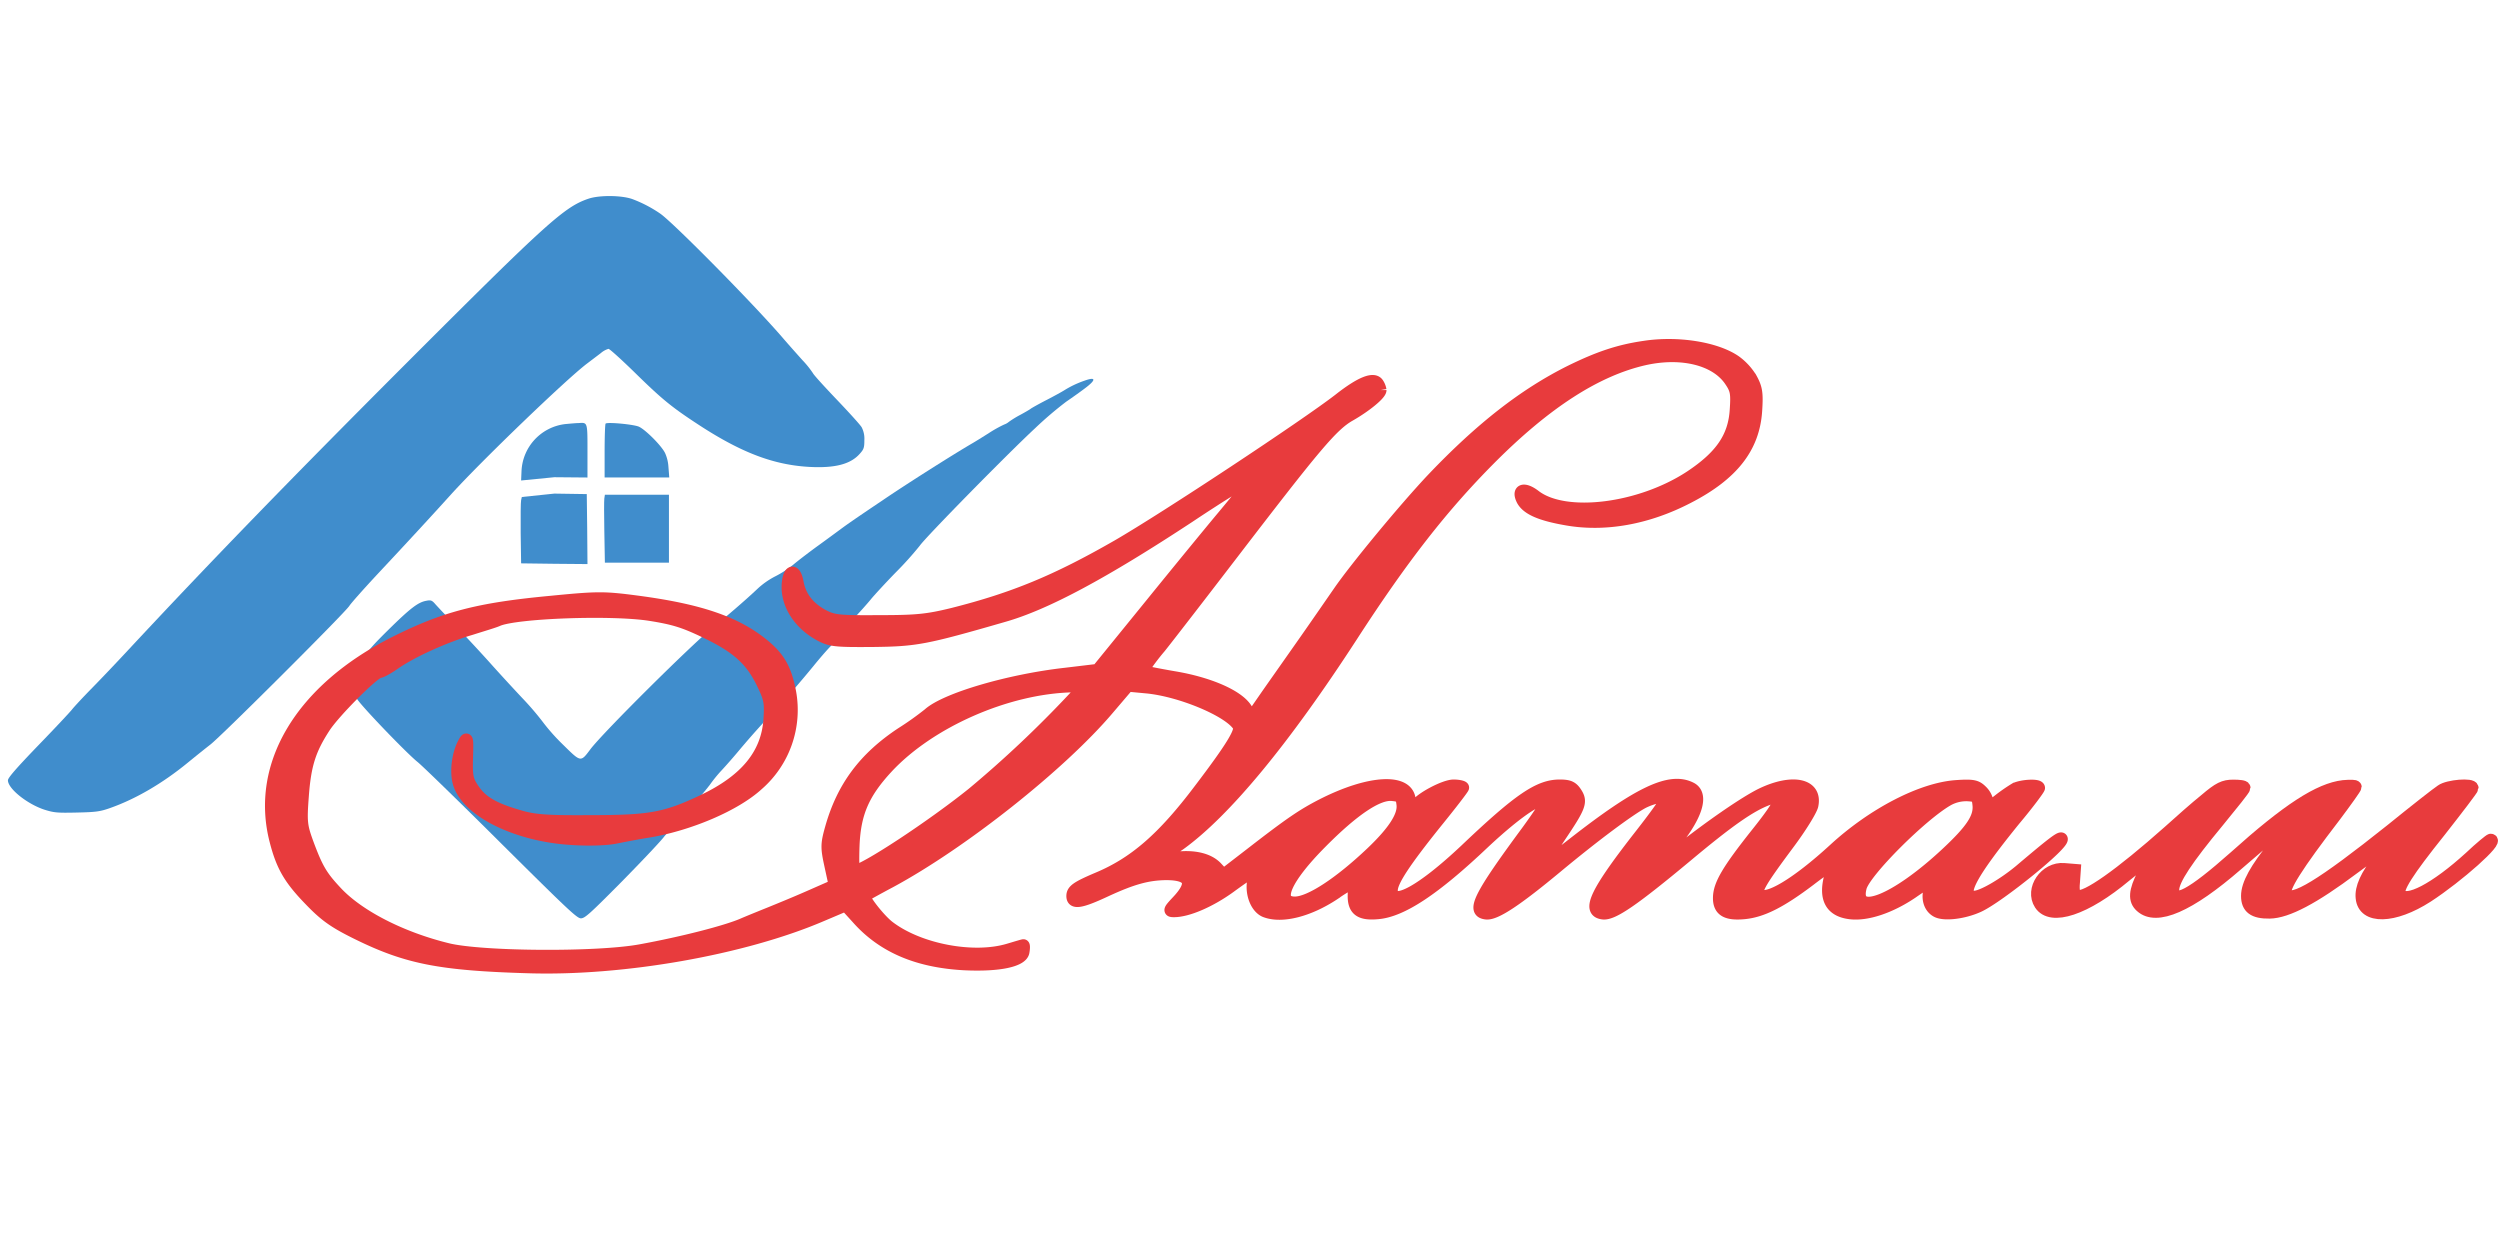
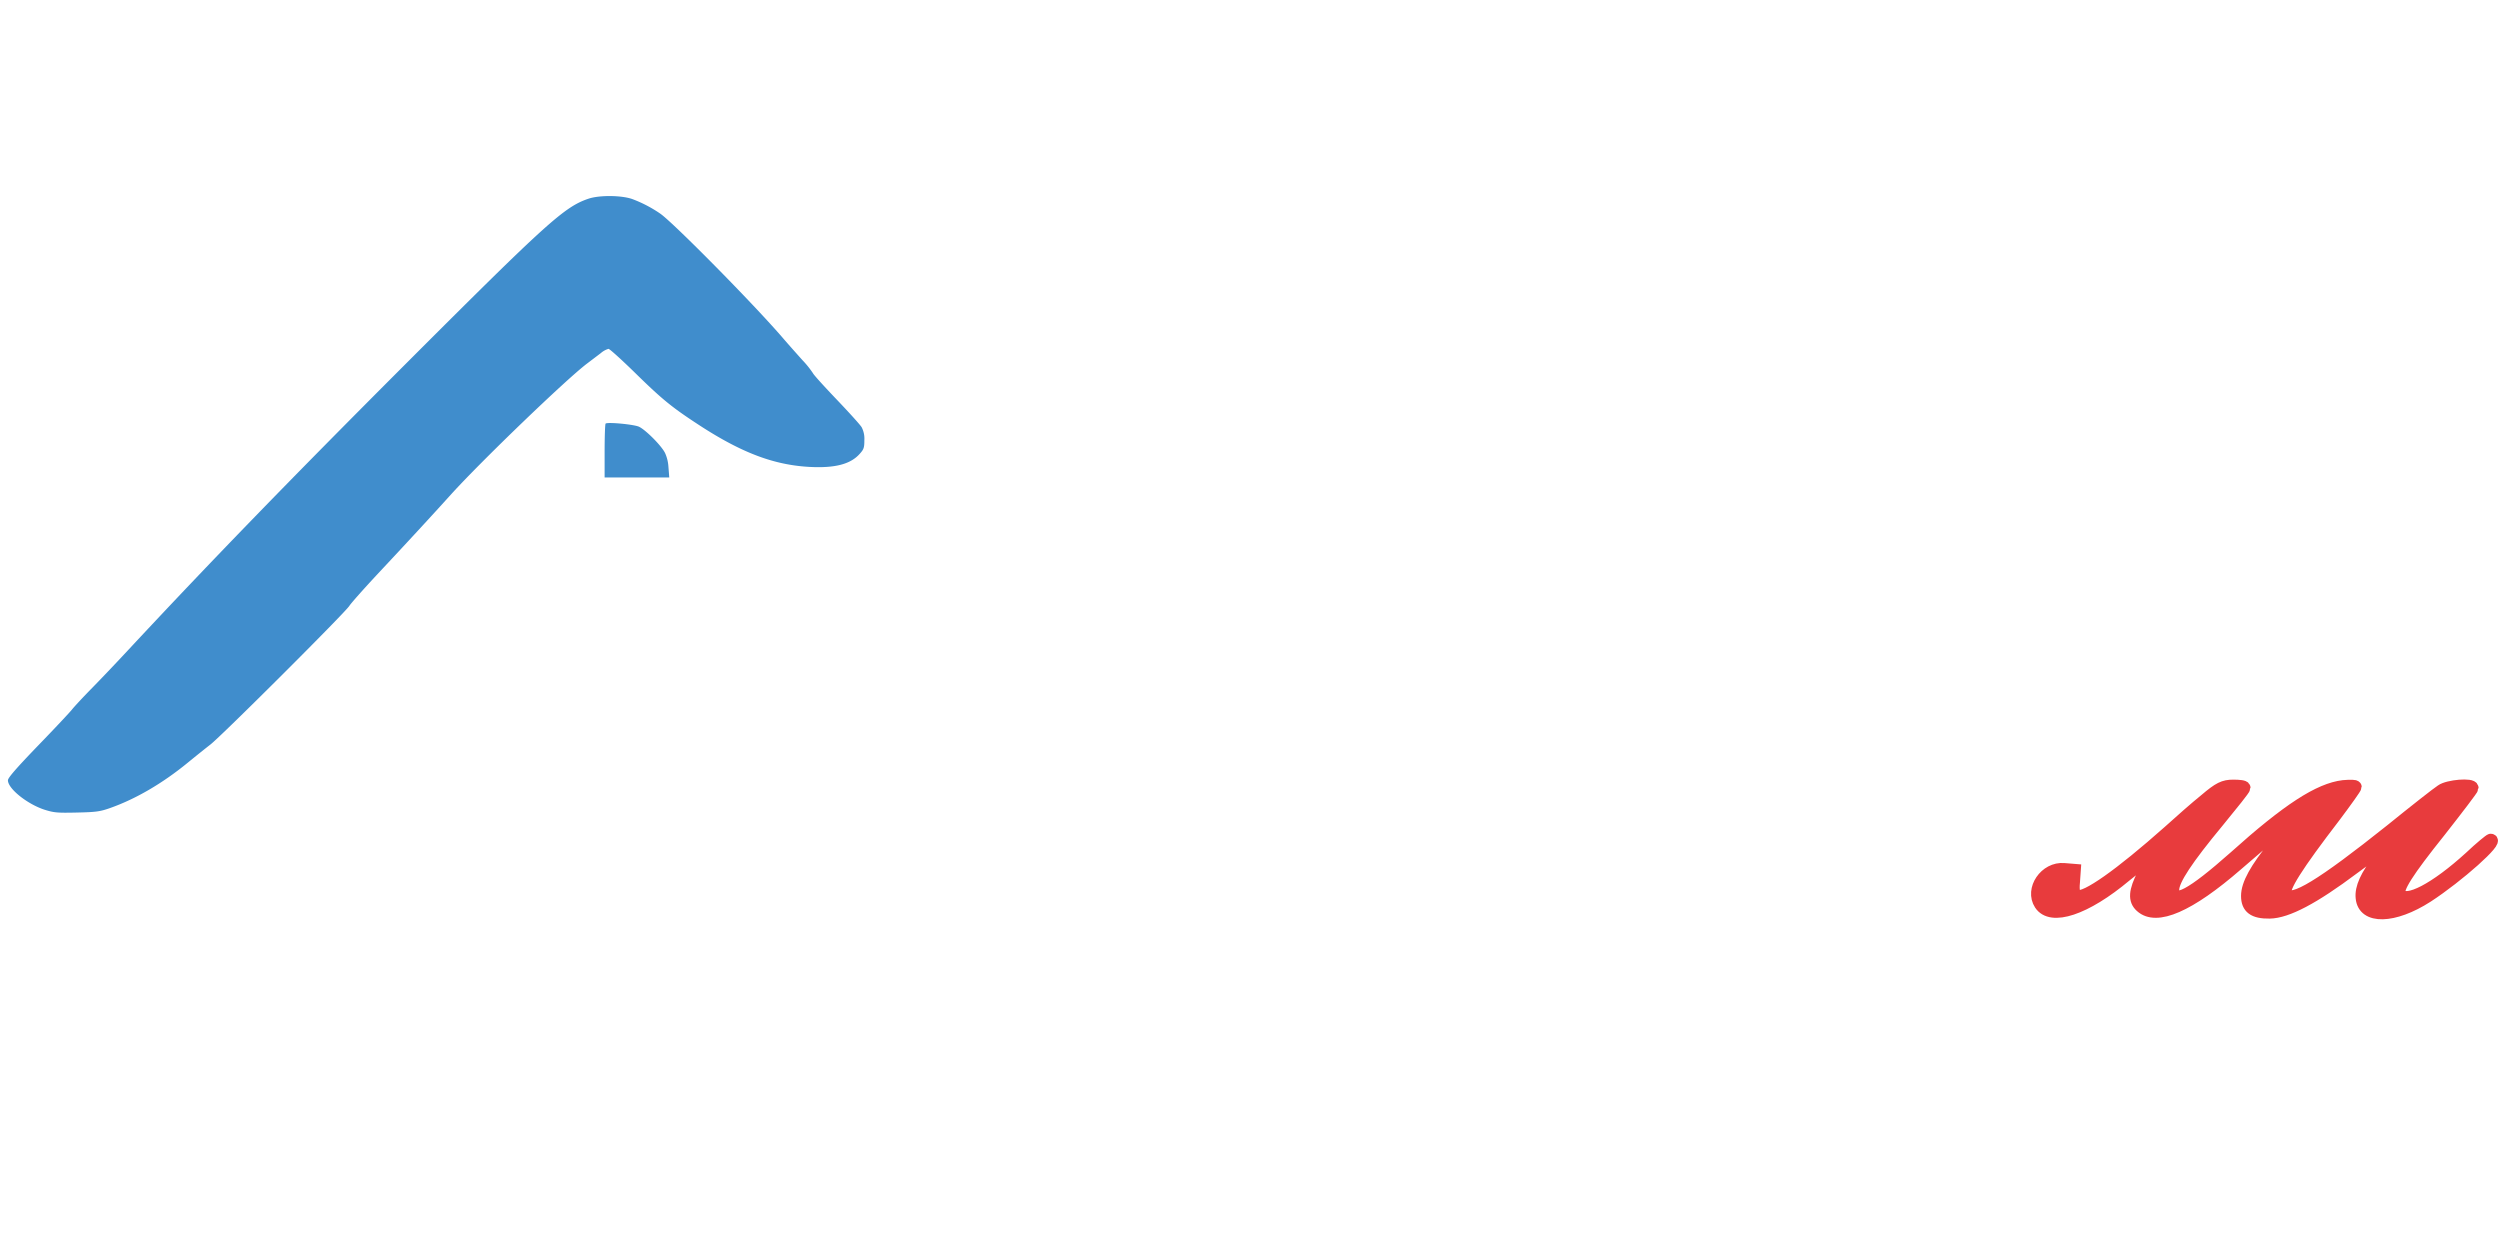
<svg xmlns="http://www.w3.org/2000/svg" id="Слой_1" data-name="Слой 1" viewBox="0 0 1024 512">
  <title>logo 1</title>
  <path d="M185,202.23c12.56-13.8,46.59-46.54,55.3-53.2l5.79-4.39a8.33,8.33,0,0,1,3.15-1.75c.47,0,5.5,4.56,11.17,10.11,11.11,10.88,15,14,26.66,21.58C304,185.51,317,190.42,331.42,191.24c10.58.58,17-1.11,20.75-5.38,1.64-1.81,1.87-2.51,1.87-5.55a10.14,10.14,0,0,0-1.11-5.32c-.64-1.06-5.2-6.08-10.17-11.29s-9.35-10-9.76-10.81a38.78,38.78,0,0,0-4.33-5.38c-1.93-2.16-5.55-6.2-7.95-9-12.22-14.21-45-47.36-50.27-51a52.91,52.91,0,0,0-11.29-5.91c-4.32-1.63-13.73-1.75-18.24-.17-9.76,3.33-17,9.88-73.31,66.18C118.51,196.73,86.18,230.11,52.74,266c-4.5,4.85-11.22,11.93-15,15.78s-7.48,7.84-8.24,8.83-7,7.66-13.85,14.73c-9.12,9.47-12.4,13.27-12.4,14.27,0,3.45,8,9.82,15.14,12.1,3.8,1.17,5.09,1.29,13.1,1.11,7.77-.17,9.47-.41,13.33-1.75,10.7-3.74,21.74-10.18,32.21-18.77,3.21-2.63,7.31-5.9,9.12-7.31,4.38-3.33,55.36-54.19,56.94-56.82.7-1.11,5.85-6.9,11.4-12.86C166.8,222.16,176.56,211.58,185,202.23Z" style="fill:#408dcc" />
-   <path d="M444,156a40.26,40.26,0,0,0-8.07,3.86c-.82.53-4.09,2.34-7.31,4s-6.08,3.27-6.43,3.56-2.16,1.35-4.09,2.4a41.84,41.84,0,0,0-4.91,3,5.75,5.75,0,0,1-1.87,1.06,51.33,51.33,0,0,0-6,3.33c-2.92,1.87-6.08,3.8-6.89,4.27-7.66,4.44-27.77,17.18-37.07,23.55-1.93,1.29-5.49,3.69-7.89,5.32s-6,4.1-8,5.56-6.49,4.79-10.05,7.36-8.25,6.14-10.41,7.95a42,42,0,0,1-7.48,4.86,32.33,32.33,0,0,0-7.37,5.2c-5,4.74-13.5,12-17.13,14.85-8.18,6.31-46.36,44.2-51.27,50.86-3.91,5.2-3.8,5.26-10.87-1.7a83.05,83.05,0,0,1-8.07-8.94A118,118,0,0,0,214,286c-3.85-4.09-9.7-10.46-13.09-14.26s-9.53-10.41-13.74-14.85-8.24-8.71-9-9.59c-1.23-1.4-1.76-1.58-3.51-1.23-3.39.59-6.55,3-15.73,12.05s-10.58,11.1-13,18.59c-1.58,5-1.47,6.9.4,9.7,2.28,3.45,20.35,22.22,24.73,25.72,2.11,1.7,17.6,16.78,34.44,33.56,27.18,27,30.86,30.46,32.44,30.46s3.57-1.76,16.14-14.44c7.89-8,15.84-16.37,17.71-18.71s6.49-7.54,10.41-11.69a117.76,117.76,0,0,0,8.53-9.82,57,57,0,0,1,4.8-5.91c1.81-1.93,5.14-5.73,7.36-8.41,4.68-5.56,8.54-9.88,15.2-17,4.85-5.2,9.3-10.29,15.2-17.48,1.93-2.39,5-6,6.9-7.95s3.33-4,3.33-4.32,2.46-3.22,5.44-6.32,6.43-7,7.72-8.59,5.9-6.61,10.28-11.11a137.82,137.82,0,0,0,9.77-10.87c2.16-3.22,35.48-37.18,47.18-48.06a150.58,150.58,0,0,1,12.8-10.93c2.57-1.75,6-4.21,7.54-5.38C449.16,155.52,449,154.17,444,156Z" style="fill:#408dcc" />
-   <path d="M240.63,185.51c0-12.81.12-12.46-3.68-12.22-1,0-3.45.23-5.38.41a20.28,20.28,0,0,0-17.95,19.11l-.17,4,13.62-1.34,13.56.12Z" style="fill:#408dcc" />
  <path d="M273.78,191.07a16.07,16.07,0,0,0-1.29-5.33c-1.23-2.87-8.12-9.82-10.87-11-2.28-.94-12.86-1.93-13.56-1.23-.24.24-.41,5.67-.41,12v10.07h26.48Z" style="fill:#408dcc" />
-   <path d="M227.07,202.18l-13.33,1.39-.29,1.29c-.18.76-.24,6.84-.18,13.62l.18,12.27,13.62.18,13.56.12L240.51,216l-.17-13.62Z" style="fill:#408dcc" />
-   <path d="M247.76,202.64l-.23,1.58c-.12.94-.12,6.84,0,13.15l.23,13.09H274V202.64H247.76Z" style="fill:#408dcc" />
-   <path d="M673.45,142.11c-10.4,1.51-18.69,4.32-30.25,10-18.92,9.46-36.56,23.24-56.18,43.8-11.09,11.68-31.88,36.79-38.66,46.71-1.87,2.69-7.82,11.33-13.19,19s-12.73,18.1-16.24,23.12l-6.31,9.11-2.1-3.38c-3.27-5.38-15.06-10.63-29.78-13.08-6.77-1.17-12.61-2.34-12.85-2.57a90.23,90.23,0,0,1,7.24-9.7c4.09-5.14,17.52-22.54,29.79-38.54,33.75-44,40.76-52.44,48-56.52,6.54-3.74,12.49-8.65,12.49-10.28a6.76,6.76,0,0,0-1-2.57c-1.63-2.69-7.12-.47-15.88,6.42-13.55,10.51-71.13,48.59-90.75,59.92-25,14.36-42.51,21.6-67.5,27.91-10.51,2.57-14.83,3-30.37,3-16.58.11-18.57-.12-23-2.46-5.72-3.15-9.22-7.59-10.27-13.55-.94-5.13-3.27-5.13-3.86-.11-1.05,8.41,4.21,17,13.2,21.84,4.2,2.22,6.31,2.45,21.61,2.33,17.52-.23,21-.81,53.37-10.16,17.29-4.9,41-17.63,76-40.64,13.67-9.11,25.11-16.12,25.46-15.77.82.7.12,1.64-11.33,15.42-4.32,5.14-17.63,21.37-29.66,36.2l-21.84,26.87L436.48,276c-22.89,2.57-49.05,10.16-56.06,16.47a125.31,125.31,0,0,1-11,7.82c-15.42,10.16-24.29,22.19-29,38.89-1.87,6.66-1.87,7.94-.24,15.42l1.75,8.06-10.62,4.67c-5.84,2.57-13,5.49-15.89,6.66s-7.82,3.15-11.09,4.55c-6.66,2.92-24.76,7.59-42.05,10.74-17.87,3.27-64.93,2.92-78.83-.46-19.15-4.67-36.67-13.67-45.78-23.48-6-6.42-7.83-9.46-11.8-20.2-2.45-6.78-2.69-8.53-1.87-19.16.94-12.73,2.92-19,8.88-28.14,4.09-6.31,20.44-22.66,22.66-22.66.7,0,3.62-1.63,6.42-3.62,7-4.79,20.09-10.74,30.83-13.9,4.79-1.52,9.81-3,11.1-3.62,7.59-3.27,46.71-4.67,62.36-2.22,10.28,1.64,14.25,2.92,24.3,7.83,11.56,5.72,17.05,10.74,21.49,19.62,3.38,6.89,3.62,8.29,3.15,15.65-1.05,14.13-9.7,24.64-27,32.93-15.53,7.36-21.72,8.53-46.37,8.53-17.86.12-22.89-.23-29.19-2.1-10.4-3-15.3-5.84-18.69-10.87-2.57-3.73-2.92-5.37-2.69-13.08.24-8,.12-8.64-1.28-5.95-2.57,4.67-3.39,12.38-1.87,16.82,3.74,11.32,23.94,21.13,46.13,22.42,7,.47,14.25.23,18.11-.58,3.5-.71,9.57-1.87,13.43-2.46,16.58-2.8,35.27-10.74,44.49-19.15a40.51,40.51,0,0,0,13.32-38c-1.75-9.22-4.44-14-10.86-19.27-11.45-9.34-26.28-14.36-52-17.75-13.31-1.75-16-1.75-35,.12-29.9,2.8-43.57,6.42-63.89,16.58-38.42,19.27-57,50.22-48.93,81.29,2.68,10.39,5.72,15.65,14.25,24.41,6.19,6.42,9.92,9,19.38,13.66,20.21,9.93,33.76,12.61,69.61,13.67,38.89,1.28,88.41-7.48,120.29-21.14l9.93-4.21L351.1,376c10.4,11.79,24.65,17.87,43.8,18.92,14.13.7,23.83-1.29,24.29-5.14.24-1.4.24-2.57,0-2.57s-2.92.82-6.07,1.75c-14.37,4.32-36.67.12-49.05-9.34-3.86-2.92-10.86-11.91-9.93-12.73.23-.12,5-2.81,10.51-5.73,29.43-15.88,69.72-47.76,89.23-70.77l8.17-9.58,7.48.7c14,1.29,34.1,9.7,37.84,15.89,1.28,2-2.92,8.87-15.88,25.92-15.07,20-26.75,30.14-41.82,36.44-8.52,3.62-10.39,4.91-10.39,7.24,0,3.16,3.27,2.69,13.31-2,11.33-5.26,17.52-6.89,25-7,10.28,0,11.79,3.74,4.55,11.33-3.27,3.5-3.38,3.85-1.28,3.85,5.6,0,14.83-4,23-9.92,4.78-3.51,9.11-6.43,9.57-6.43s.35,1.87-.11,4.09c-.94,5.26,1.4,11,5,12.38,6.77,2.57,17.75-.23,28.14-7.12a64.49,64.49,0,0,1,7.6-4.67c.35,0,.58,2.1.46,4.78-.23,6.31,2.46,8.41,9.81,7.71,9.81-.82,23.24-9.69,43.33-28.73,14.83-13.9,25.46-20.67,25.46-16.35,0,.82-3.38,5.84-7.47,11.45-19.74,26.74-22.89,33.05-16.94,33.75,3.74.47,12.5-5.37,29.08-19.15,15.77-13.09,29.67-23.36,35.16-26.28,5-2.46,9.22-2.92,9.22-.94,0,.82-4.43,6.89-9.81,13.78-18.57,23.71-22.54,31.77-15.76,32.59,4,.47,12.61-5.49,34.22-23.48,17.17-14.36,26-20.55,33.17-23.24,7.59-2.92,6.54.35-4.56,14.25-11.68,14.72-15.18,20.67-15.3,25.93s2.92,7.12,10.28,6.42,14.95-4.55,26.86-13.55c5-3.85,9.34-6.77,9.46-6.65s-.23,2.1-.82,4.32c-2.8,9.46-.23,14.83,7.71,15.88,6.89.94,16.59-2.33,25.58-8.41,4.2-2.92,7.82-5.25,8.17-5.25s0,1.4-.7,3.15c-1.52,4.09-.46,8.18,2.69,9.81s11.21.59,17.05-2.1c8.41-3.86,35.62-25.93,34-27.68-.59-.58-4.21,2.22-17.17,13.2-6.78,5.6-15.42,10.62-18.57,10.62-6.54,0-1.64-9.22,16.47-31.53,5.6-6.66,10-12.61,10-13.08,0-1.4-6.89-1-9.69.35a69.87,69.87,0,0,0-6.89,4.79c-4.21,3.27-4.44,3.27-4.44,1.05a8.17,8.17,0,0,0-2.45-4.9c-2.11-2.11-3.51-2.46-10.28-2-14.13.93-34.11,11.21-50.11,25.93-15.41,14.13-27.79,21.49-30.83,18.45-1.63-1.63.59-5.37,12.15-20.9,4.9-6.55,9.22-13.55,9.69-15.54,1.87-8.64-7.94-10.86-20.79-4.67-6.89,3.39-21.14,13.2-35.27,24.41-3.5,2.8-6.77,4.9-7,4.55s2.11-3.62,5.38-7.47c10-11.8,13.19-21,8.17-23.83-8.52-4.55-21.25,1.41-48.58,22.78-6.19,4.9-11.56,8.64-11.92,8.29s2.57-5.25,6.43-11.09c8.52-12.62,9.22-14.49,6.77-18.22-1.52-2.34-2.92-2.92-6.65-2.92-8.41,0-16.59,5.49-38.55,26.39-18,16.94-30.24,23.59-30.24,16.47,0-3.74,5.37-11.8,18.21-27.8,6.08-7.47,11-13.9,11-14.25s-1.75-.81-3.85-.81c-3.74,0-13.55,5.25-15.3,8.06-1.4,2.21-2.45,1.4-2.69-1.87-.46-9.11-16.35-8.3-36,1.75-7.94,4.09-13.08,7.59-29.08,20l-11.21,8.64-2.8-3c-3.16-3.39-9.11-4.91-16.59-4-2.8.24-5.14.24-5.14-.23a43,43,0,0,1,6.54-5.25c18.69-13.44,42.87-42.75,70.54-85.38,20.79-32.12,37.14-53,56.53-72.53,23.13-23.24,43.8-36.43,63.42-40.87,15.3-3.39,29.31.11,35.15,8.87,2.46,3.62,2.69,5.14,2.22,12-.7,11.1-6.07,18.92-18.57,27.22-20.55,13.54-51.27,17.4-63.65,7.94-4.55-3.51-7.36-2.57-5.14,1.75,2,3.62,7.48,6,18,7.82,15.76,2.81,33.28-.35,49.87-9,18.1-9.34,26.86-20.44,27.79-35.62.47-7.12.12-9.11-2-13a23.86,23.86,0,0,0-6.54-7.13C702.76,142.46,687,140,673.45,142.11ZM439.86,285.88A462.36,462.36,0,0,1,398.4,325c-16.7,13.43-44.73,31.88-48.58,31.88-.35,0-.47-4.9-.24-10.86.59-13.08,4.09-21.14,13.67-31.53,17.4-18.8,49.17-32.82,76-33.4l5.14-.12Zm134.66,43.79c.47,4.67-3.73,11.1-12.84,19.74-13.2,12.5-25.23,20.32-31.3,20.32-8.3,0-3.86-9.93,10.74-24.64,13.2-13.32,23.13-20,29-19.51C573.71,325.93,574.17,326.28,574.52,329.67Zm235.92.12c.47,5.14-2.8,10.16-13.2,19.85-20.79,19.39-38.3,26.4-35.15,13.9,1.52-6.42,25.58-30.36,36.09-36.09A15.63,15.63,0,0,1,806,325.7C809.74,325.93,810.09,326.28,810.44,329.79Z" style="fill:#e83b3d;stroke:#e83b3d;stroke-miterlimit:10;stroke-width:5px" />
  <path d="M903.29,327.57c-3.74,3-10.4,8.88-14.95,13-20,17.76-34.1,27.68-37.49,26.4-1.28-.47-1.75-2-1.4-5.61l.35-5-4.32-.35c-7.71-.7-13.78,8.29-9.81,14.36,4.44,6.78,18.57,2.11,35-11.67,5.14-4.21,9.46-7.36,9.7-7.13s-.82,3.15-2.45,6.42c-3.62,7-3.86,10.75-.94,13.32,6.31,5.72,19.74-.12,39.36-17.17,18.92-16.35,20.44-17.52,21.26-16.7.35.47-2.22,4.32-5.73,8.64-7.94,9.81-11.44,16.12-11.44,20.91s2.68,6.89,9.22,6.77c7.13-.12,18-5.84,34.34-18.1,7-5.26,13-9.23,13.31-8.88s-.93,2.69-2.8,5.14c-5.25,6.66-7.59,11.8-7.12,15.89.81,8.52,13.08,8.29,26.86-.59C1006.88,359,1023.7,344,1020.2,344c-.35,0-4.21,3.15-8.41,7.12-14.25,13-26.28,19.27-28.85,15.07-1.28-2.11,3-9,16.47-25.81,7.24-9.23,13.31-17.17,13.31-17.64,0-1.75-10-.93-12.73,1.05-1.63,1.05-10.86,8.29-20.67,16.24-28.26,22.54-40.64,30.13-43.1,26.16-1.4-2.22,4.44-11.45,20.21-32,4.55-6.08,8.41-11.45,8.41-11.92s-2.22-.46-5-.23c-9.93,1.17-22.78,9.46-44.62,29.08-17.52,15.53-25.11,19.62-25.11,13.32,0-4,5.61-12.5,18.45-28,5.84-7.13,10.75-13.2,10.75-13.79s-2.1-.81-4.56-.81C910.88,321.85,908.9,322.78,903.29,327.57Z" style="fill:#e83b3d;stroke:#e83b3d;stroke-miterlimit:10;stroke-width:5px" />
</svg>